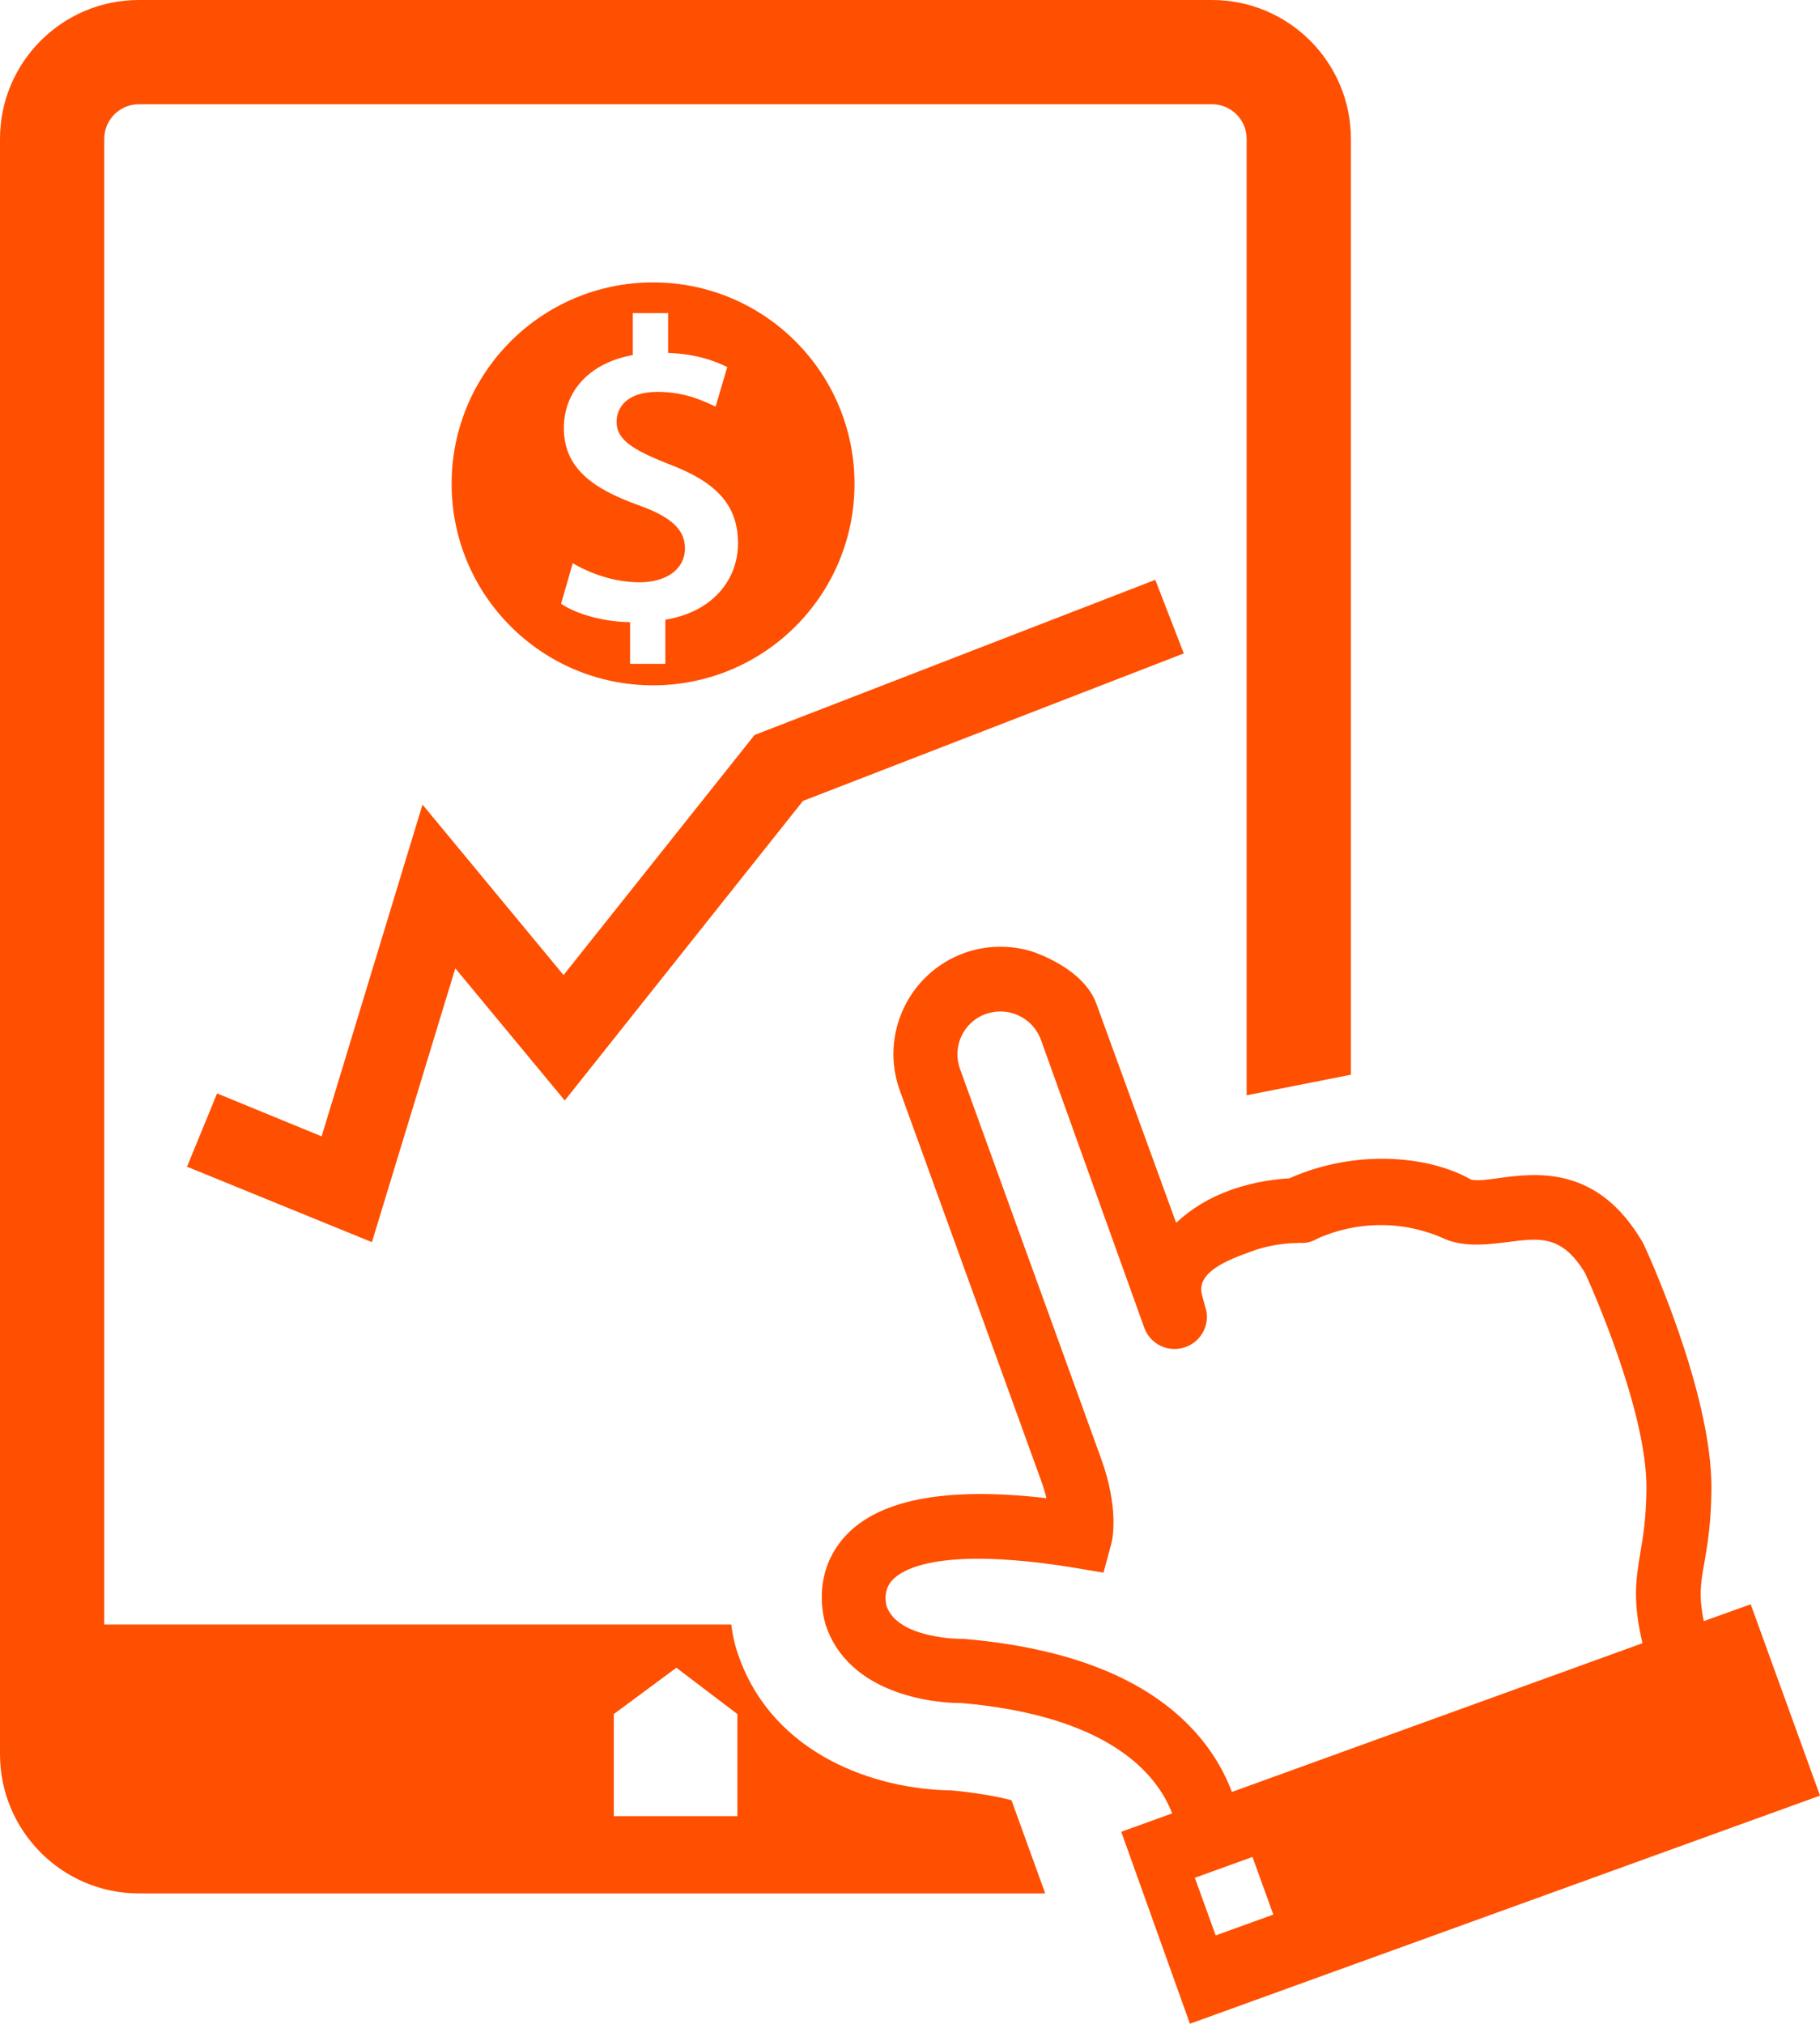
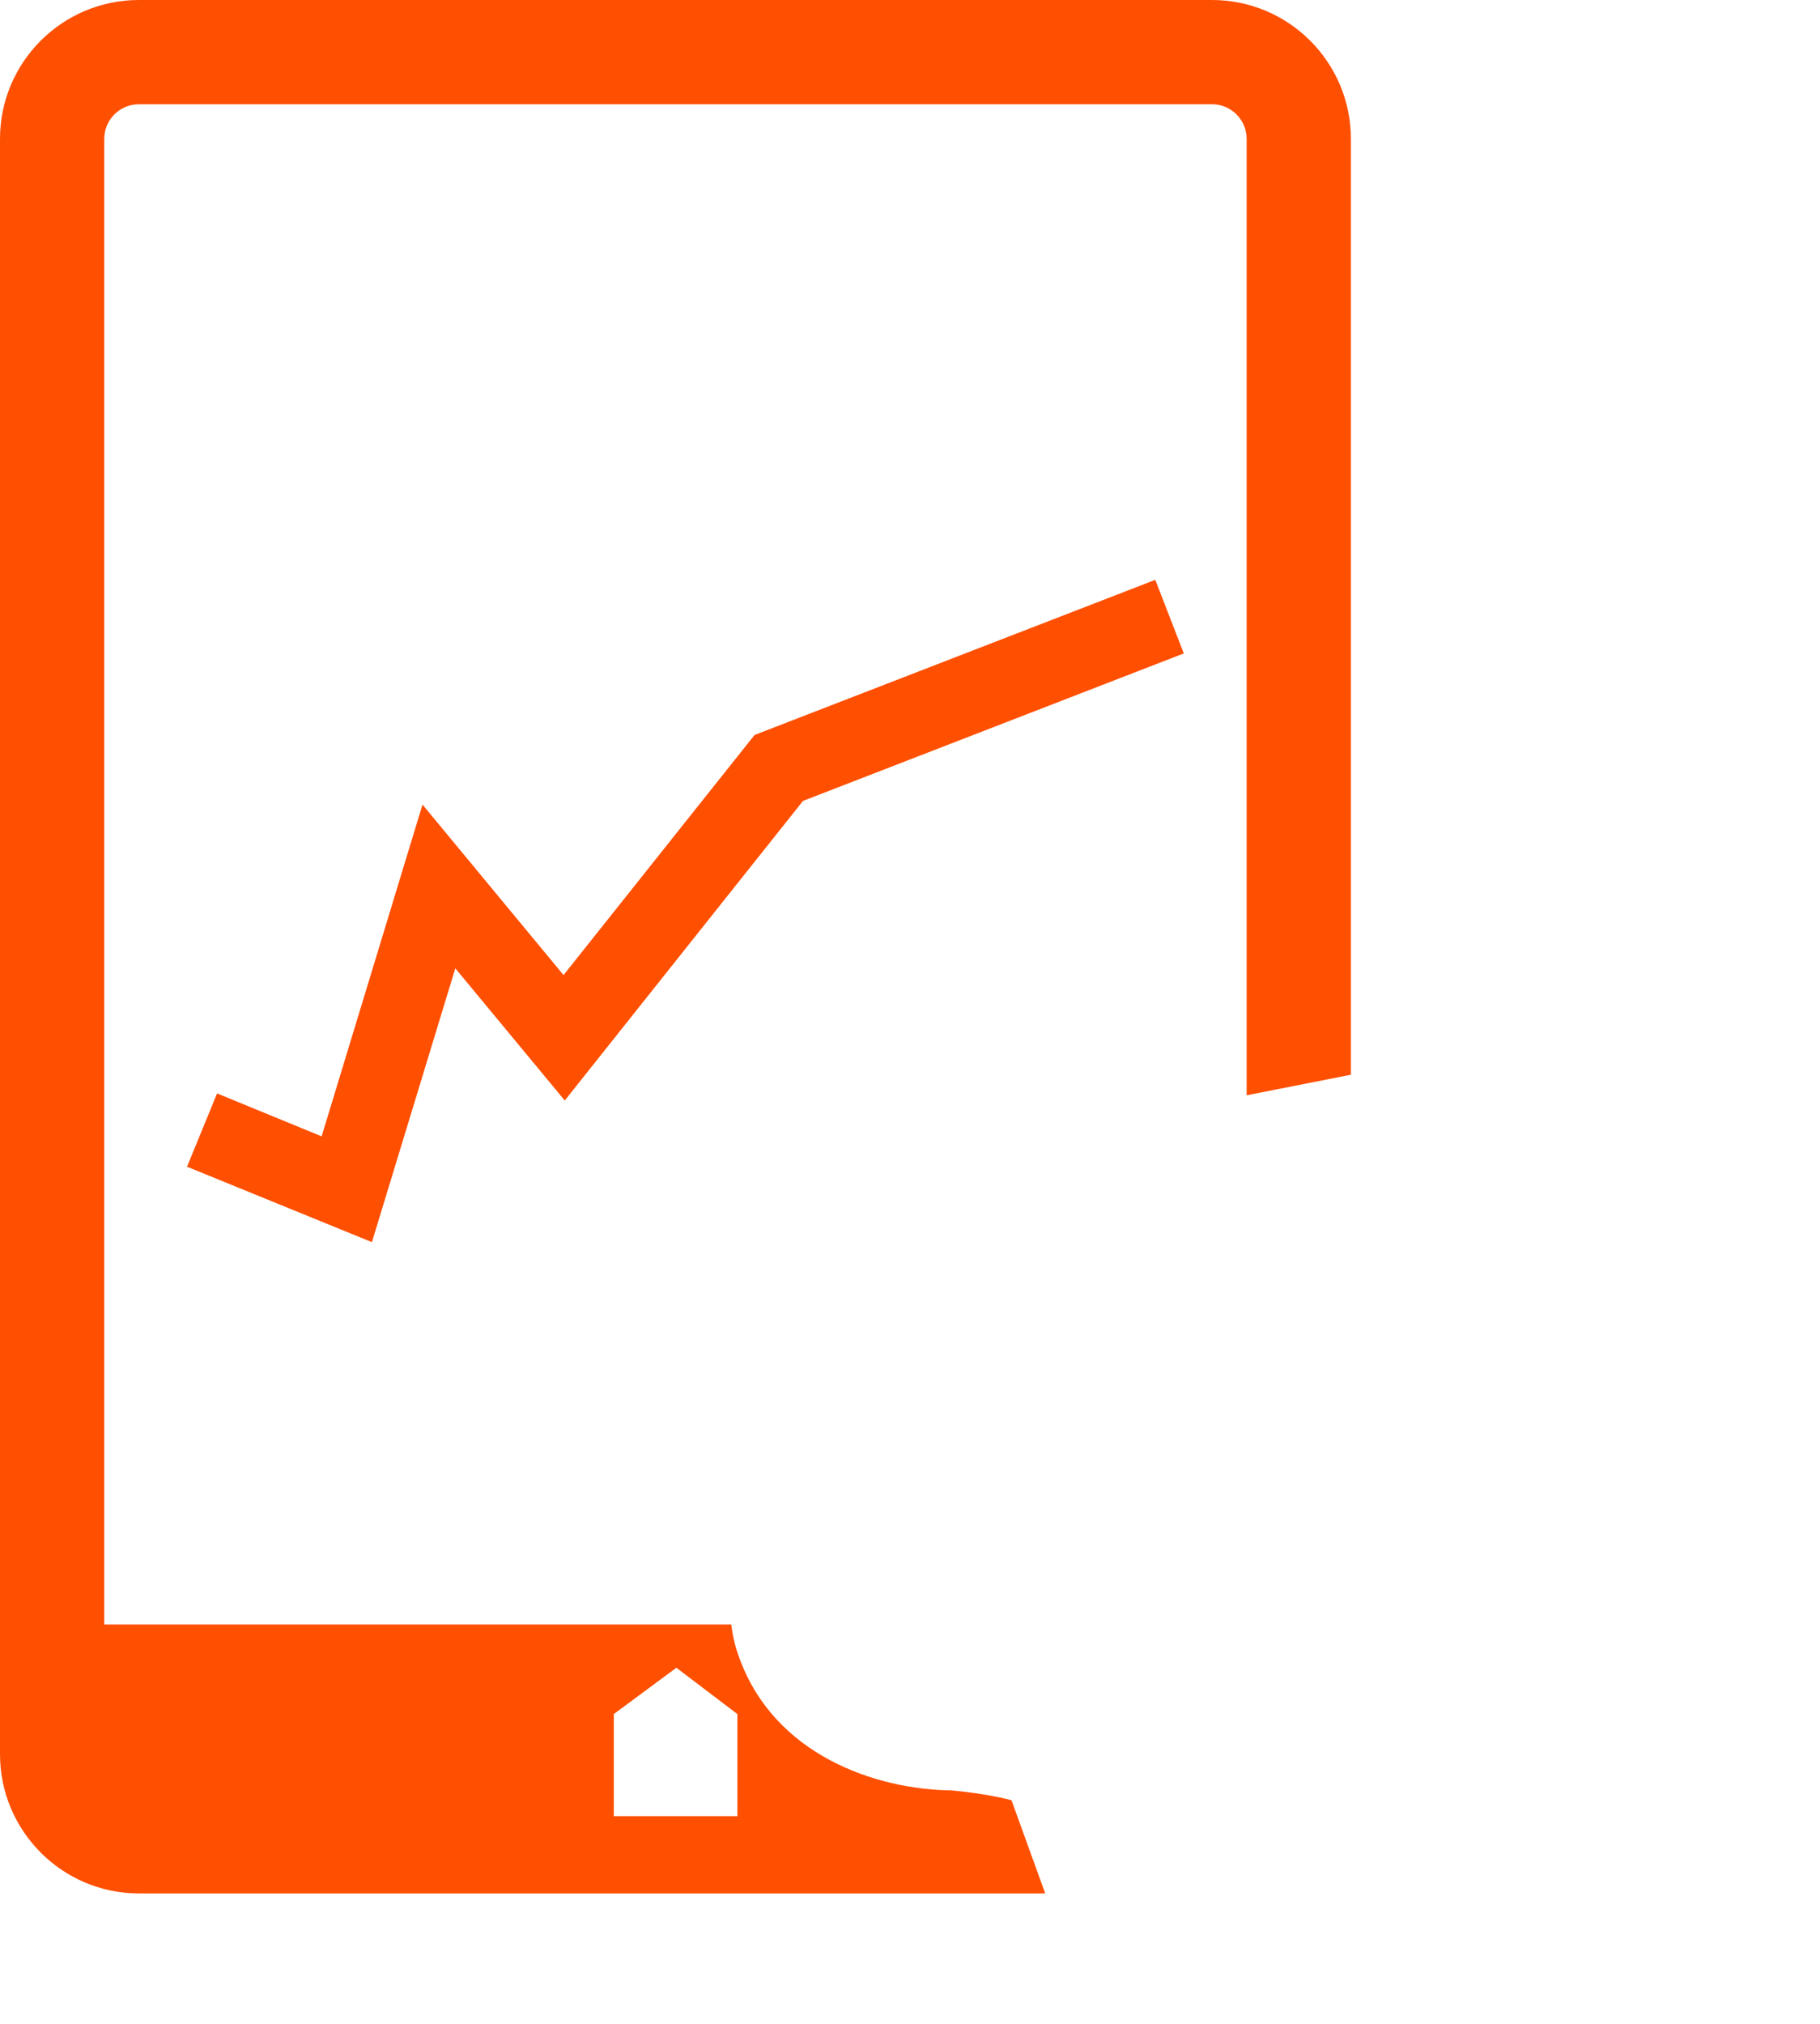
<svg xmlns="http://www.w3.org/2000/svg" version="1.1" id="Layer_1" x="0px" y="0px" viewBox="0 0 59.36 66" style="enable-background:new 0 0 59.36 66;" xml:space="preserve">
  <style type="text/css">
	.st0{fill:#EEEEEF;}
	.st1{fill:#FF4F00;}
	.st2{fill:none;stroke:#FFFFFF;stroke-width:1.104;stroke-miterlimit:10;}
	.st3{opacity:0.4;}
	.st4{fill-rule:evenodd;clip-rule:evenodd;fill:#FFFFFF;}
	.st5{fill:#FFFFFF;}
	.st6{fill-rule:evenodd;clip-rule:evenodd;fill:#20428F;}
	.st7{fill-rule:evenodd;clip-rule:evenodd;fill:#FFFFFF;stroke:#20428F;stroke-width:0.502;stroke-miterlimit:10;}
	.st8{fill-rule:evenodd;clip-rule:evenodd;fill:#FF4F00;}
	.st9{fill:#E5E6E7;}
	.st10{fill:none;}
	.st11{fill:#E8E8E9;}
	.st12{opacity:0.07;fill:#545456;}
	.st13{opacity:0.1;}
	.st14{fill-rule:evenodd;clip-rule:evenodd;fill:#636466;}
	.st15{fill:#636466;}
	.st16{fill-rule:evenodd;clip-rule:evenodd;fill:none;stroke:#20428F;stroke-width:0.168;stroke-miterlimit:10;}
	.st17{clip-path:url(#SVGID_10_);}
	.st18{fill-rule:evenodd;clip-rule:evenodd;fill:#4D4D4D;}
	.st19{fill:#4D4D4D;}
	.st20{fill-rule:evenodd;clip-rule:evenodd;fill:#4D4D4D;stroke:#20428F;stroke-width:0.142;stroke-miterlimit:10;}
	.st21{fill-rule:evenodd;clip-rule:evenodd;fill:#77787B;}
	.st22{fill:#77787B;}
	.st23{fill-rule:evenodd;clip-rule:evenodd;fill:none;stroke:#20428F;stroke-width:0.15;stroke-miterlimit:10;}
	.st24{clip-path:url(#SVGID_14_);}
	.st25{clip-path:url(#SVGID_18_);fill:#00508C;}
	.st26{clip-path:url(#SVGID_18_);fill:#00528E;}
	.st27{clip-path:url(#SVGID_18_);fill:#00548F;}
	.st28{clip-path:url(#SVGID_18_);fill:#005590;}
	.st29{clip-path:url(#SVGID_18_);fill:#005791;}
	.st30{clip-path:url(#SVGID_18_);fill:#005994;}
	.st31{clip-path:url(#SVGID_18_);fill:#005A95;}
	.st32{clip-path:url(#SVGID_18_);fill:#005B95;}
	.st33{clip-path:url(#SVGID_18_);fill:#005D97;}
	.st34{clip-path:url(#SVGID_18_);fill:#005E98;}
	.st35{clip-path:url(#SVGID_18_);fill:#005F99;}
	.st36{clip-path:url(#SVGID_18_);fill:#00619B;}
	.st37{clip-path:url(#SVGID_18_);fill:#00639D;}
	.st38{clip-path:url(#SVGID_18_);fill:#00649F;}
	.st39{clip-path:url(#SVGID_18_);fill:#00659F;}
	.st40{clip-path:url(#SVGID_18_);fill:#0068A1;}
	.st41{clip-path:url(#SVGID_18_);fill:#0069A1;}
	.st42{clip-path:url(#SVGID_18_);fill:#006AA3;}
	.st43{clip-path:url(#SVGID_18_);fill:#006CA5;}
	.st44{clip-path:url(#SVGID_18_);fill:#006EA7;}
	.st45{clip-path:url(#SVGID_18_);fill:#006FA9;}
	.st46{clip-path:url(#SVGID_18_);fill:#0071AB;}
	.st47{clip-path:url(#SVGID_18_);fill:#0072AC;}
	.st48{clip-path:url(#SVGID_18_);fill:#0074AC;}
	.st49{clip-path:url(#SVGID_18_);fill:#0075AE;}
	.st50{clip-path:url(#SVGID_18_);fill:#0077B0;}
	.st51{clip-path:url(#SVGID_18_);fill:#0079B2;}
	.st52{clip-path:url(#SVGID_18_);fill:#007AB3;}
	.st53{clip-path:url(#SVGID_18_);fill:#007CB6;}
	.st54{clip-path:url(#SVGID_18_);fill:#007DB7;}
	.st55{clip-path:url(#SVGID_18_);fill:#007FB8;}
	.st56{clip-path:url(#SVGID_18_);fill:#0080B9;}
	.st57{clip-path:url(#SVGID_18_);fill:#0082BC;}
	.st58{clip-path:url(#SVGID_18_);fill:#0084BF;}
	.st59{clip-path:url(#SVGID_18_);fill:#0086C0;}
	.st60{clip-path:url(#SVGID_18_);fill:#0088C2;}
	.st61{clip-path:url(#SVGID_18_);fill:#0089C4;}
	.st62{clip-path:url(#SVGID_18_);fill:#008AC5;}
	.st63{clip-path:url(#SVGID_18_);fill:#008BC6;}
	.st64{clip-path:url(#SVGID_18_);fill:#008EC7;}
	.st65{clip-path:url(#SVGID_18_);fill:#0090CB;}
	.st66{clip-path:url(#SVGID_18_);fill:#0091CD;}
	.st67{clip-path:url(#SVGID_18_);fill:#0093CF;}
	.st68{clip-path:url(#SVGID_18_);fill:#0095D1;}
	.st69{clip-path:url(#SVGID_18_);fill:#0096D2;}
	.st70{clip-path:url(#SVGID_18_);fill:#0098D4;}
	.st71{clip-path:url(#SVGID_18_);fill:#0099D5;}
	.st72{clip-path:url(#SVGID_18_);fill:#009CDA;}
	.st73{clip-path:url(#SVGID_18_);fill:#009DDB;}
	.st74{clip-path:url(#SVGID_18_);fill:#009FDD;}
	.st75{clip-path:url(#SVGID_18_);fill:#00A0DE;}
	.st76{clip-path:url(#SVGID_18_);fill:#00A2E1;}
	.st77{clip-path:url(#SVGID_18_);fill:#00A4E2;}
	.st78{clip-path:url(#SVGID_18_);fill:#00A5E3;}
	.st79{clip-path:url(#SVGID_18_);fill:#00A9E8;}
	.st80{clip-path:url(#SVGID_18_);fill:#00AAEC;}
	.st81{clip-path:url(#SVGID_18_);fill:#00AEEF;}
	.st82{clip-path:url(#SVGID_18_);fill:#00B1F0;}
	.st83{clip-path:url(#SVGID_18_);fill:#00B2F0;}
	.st84{clip-path:url(#SVGID_18_);fill:#00B4F0;}
	.st85{clip-path:url(#SVGID_18_);fill:#00B5F1;}
	.st86{clip-path:url(#SVGID_18_);fill:#00B6F1;}
	.st87{clip-path:url(#SVGID_18_);fill:#00B7F1;}
	.st88{clip-path:url(#SVGID_18_);fill:#00B8F1;}
	.st89{clip-path:url(#SVGID_18_);fill:#00B9F1;}
	.st90{clip-path:url(#SVGID_18_);fill:#00BAF2;}
	.st91{clip-path:url(#SVGID_18_);fill:#00BBF2;}
	.st92{clip-path:url(#SVGID_18_);fill:#00BCF2;}
	.st93{clip-path:url(#SVGID_18_);fill:#00BDF2;}
	.st94{clip-path:url(#SVGID_18_);fill:#00BDF3;}
	.st95{clip-path:url(#SVGID_18_);fill:#00BEF3;}
	.st96{clip-path:url(#SVGID_20_);fill:#006FA9;}
	.st97{clip-path:url(#SVGID_20_);fill:#006EA7;}
	.st98{clip-path:url(#SVGID_20_);fill:#006CA5;}
	.st99{clip-path:url(#SVGID_20_);fill:#006AA3;}
	.st100{clip-path:url(#SVGID_20_);fill:#0069A1;}
	.st101{clip-path:url(#SVGID_20_);fill:#0068A1;}
	.st102{clip-path:url(#SVGID_20_);fill:#00659F;}
	.st103{clip-path:url(#SVGID_20_);fill:#00649F;}
	.st104{clip-path:url(#SVGID_20_);fill:#00639D;}
	.st105{clip-path:url(#SVGID_20_);fill:#00619B;}
	.st106{clip-path:url(#SVGID_20_);fill:#005F99;}
	.st107{clip-path:url(#SVGID_20_);fill:#005E98;}
	.st108{clip-path:url(#SVGID_20_);fill:#005D97;}
	.st109{clip-path:url(#SVGID_20_);fill:#005B95;}
	.st110{clip-path:url(#SVGID_20_);fill:#005A95;}
	.st111{clip-path:url(#SVGID_20_);fill:#005994;}
	.st112{clip-path:url(#SVGID_20_);fill:#005791;}
	.st113{clip-path:url(#SVGID_20_);fill:#005590;}
	.st114{clip-path:url(#SVGID_20_);fill:#00548F;}
	.st115{clip-path:url(#SVGID_20_);fill:#00528E;}
	.st116{clip-path:url(#SVGID_20_);fill:#00508C;}
	.st117{clip-path:url(#SVGID_20_);fill:#0071AB;}
	.st118{clip-path:url(#SVGID_20_);fill:#0072AC;}
	.st119{clip-path:url(#SVGID_20_);fill:#0074AC;}
	.st120{clip-path:url(#SVGID_20_);fill:#0075AE;}
	.st121{clip-path:url(#SVGID_20_);fill:#0077B0;}
	.st122{clip-path:url(#SVGID_20_);fill:#0079B2;}
	.st123{clip-path:url(#SVGID_20_);fill:#007AB3;}
	.st124{clip-path:url(#SVGID_20_);fill:#007CB6;}
	.st125{clip-path:url(#SVGID_20_);fill:#007DB7;}
	.st126{clip-path:url(#SVGID_20_);fill:#007FB8;}
	.st127{clip-path:url(#SVGID_20_);fill:#0080B9;}
	.st128{clip-path:url(#SVGID_20_);fill:#0082BC;}
	.st129{clip-path:url(#SVGID_20_);fill:#0084BF;}
	.st130{clip-path:url(#SVGID_20_);fill:#0086C0;}
	.st131{clip-path:url(#SVGID_20_);fill:#0088C2;}
	.st132{clip-path:url(#SVGID_20_);fill:#0089C4;}
	.st133{clip-path:url(#SVGID_20_);fill:#008AC5;}
	.st134{clip-path:url(#SVGID_20_);fill:#008BC6;}
	.st135{clip-path:url(#SVGID_20_);fill:#008EC7;}
	.st136{clip-path:url(#SVGID_20_);fill:#0090CB;}
	.st137{clip-path:url(#SVGID_20_);fill:#0091CD;}
	.st138{clip-path:url(#SVGID_20_);fill:#0093CF;}
	.st139{clip-path:url(#SVGID_20_);fill:#0095D1;}
	.st140{clip-path:url(#SVGID_20_);fill:#0096D2;}
	.st141{clip-path:url(#SVGID_20_);fill:#0098D4;}
	.st142{clip-path:url(#SVGID_20_);fill:#0099D5;}
	.st143{clip-path:url(#SVGID_20_);fill:#009CDA;}
	.st144{clip-path:url(#SVGID_20_);fill:#009DDB;}
	.st145{clip-path:url(#SVGID_20_);fill:#009FDD;}
	.st146{clip-path:url(#SVGID_20_);fill:#00A0DE;}
	.st147{clip-path:url(#SVGID_20_);fill:#00A2E1;}
	.st148{clip-path:url(#SVGID_20_);fill:#00A4E2;}
	.st149{clip-path:url(#SVGID_20_);fill:#00A5E3;}
	.st150{clip-path:url(#SVGID_20_);fill:#00A9E8;}
	.st151{clip-path:url(#SVGID_20_);fill:#00AAEC;}
	.st152{clip-path:url(#SVGID_20_);fill:#00AEEF;}
	.st153{clip-path:url(#SVGID_20_);fill:#00B1F0;}
	.st154{clip-path:url(#SVGID_20_);fill:#00B2F0;}
	.st155{clip-path:url(#SVGID_20_);fill:#00B4F0;}
	.st156{clip-path:url(#SVGID_20_);fill:#00B5F1;}
	.st157{clip-path:url(#SVGID_20_);fill:#00B6F1;}
	.st158{clip-path:url(#SVGID_20_);fill:#00B7F1;}
	.st159{clip-path:url(#SVGID_20_);fill:#00B8F1;}
	.st160{clip-path:url(#SVGID_20_);fill:#00B9F1;}
	.st161{clip-path:url(#SVGID_20_);fill:#00BAF2;}
	.st162{clip-path:url(#SVGID_20_);fill:#00BBF2;}
	.st163{fill:#6D6E71;}
	.st164{fill:none;stroke:#FFFFFF;stroke-miterlimit:10;}
	.st165{fill:#EBEBEC;}
	.st166{fill-rule:evenodd;clip-rule:evenodd;fill:#4D4D4D;stroke:#20428F;stroke-width:0.161;stroke-miterlimit:10;}
	.st167{clip-path:url(#SVGID_22_);}
	.st168{clip-path:url(#SVGID_26_);fill:#00508C;}
	.st169{clip-path:url(#SVGID_26_);fill:#00528E;}
	.st170{clip-path:url(#SVGID_26_);fill:#00548F;}
	.st171{clip-path:url(#SVGID_26_);fill:#005590;}
	.st172{clip-path:url(#SVGID_26_);fill:#005791;}
	.st173{clip-path:url(#SVGID_26_);fill:#005994;}
	.st174{clip-path:url(#SVGID_26_);fill:#005A95;}
	.st175{clip-path:url(#SVGID_26_);fill:#005B95;}
	.st176{clip-path:url(#SVGID_26_);fill:#005D97;}
	.st177{clip-path:url(#SVGID_26_);fill:#005E98;}
	.st178{clip-path:url(#SVGID_26_);fill:#005F99;}
	.st179{clip-path:url(#SVGID_26_);fill:#00619B;}
	.st180{clip-path:url(#SVGID_26_);fill:#00639D;}
	.st181{clip-path:url(#SVGID_26_);fill:#00649F;}
	.st182{clip-path:url(#SVGID_26_);fill:#00659F;}
	.st183{clip-path:url(#SVGID_26_);fill:#0068A1;}
	.st184{clip-path:url(#SVGID_26_);fill:#0069A1;}
	.st185{clip-path:url(#SVGID_26_);fill:#006AA3;}
	.st186{clip-path:url(#SVGID_26_);fill:#006CA5;}
	.st187{clip-path:url(#SVGID_26_);fill:#006EA7;}
	.st188{clip-path:url(#SVGID_26_);fill:#006FA9;}
	.st189{clip-path:url(#SVGID_26_);fill:#0071AB;}
	.st190{clip-path:url(#SVGID_26_);fill:#0072AC;}
	.st191{clip-path:url(#SVGID_26_);fill:#0074AC;}
	.st192{clip-path:url(#SVGID_26_);fill:#0075AE;}
	.st193{clip-path:url(#SVGID_26_);fill:#0077B0;}
	.st194{clip-path:url(#SVGID_26_);fill:#0079B2;}
	.st195{clip-path:url(#SVGID_26_);fill:#007AB3;}
	.st196{clip-path:url(#SVGID_26_);fill:#007CB6;}
	.st197{clip-path:url(#SVGID_26_);fill:#007DB7;}
	.st198{clip-path:url(#SVGID_26_);fill:#007FB8;}
	.st199{clip-path:url(#SVGID_26_);fill:#0080B9;}
	.st200{clip-path:url(#SVGID_26_);fill:#0082BC;}
	.st201{clip-path:url(#SVGID_26_);fill:#0084BF;}
	.st202{clip-path:url(#SVGID_26_);fill:#0086C0;}
	.st203{clip-path:url(#SVGID_26_);fill:#0088C2;}
	.st204{clip-path:url(#SVGID_26_);fill:#0089C4;}
	.st205{clip-path:url(#SVGID_26_);fill:#008AC5;}
	.st206{clip-path:url(#SVGID_26_);fill:#008BC6;}
	.st207{clip-path:url(#SVGID_26_);fill:#008EC7;}
	.st208{clip-path:url(#SVGID_26_);fill:#0090CB;}
	.st209{clip-path:url(#SVGID_26_);fill:#0091CD;}
	.st210{clip-path:url(#SVGID_26_);fill:#0093CF;}
	.st211{clip-path:url(#SVGID_26_);fill:#0095D1;}
	.st212{clip-path:url(#SVGID_26_);fill:#0096D2;}
	.st213{clip-path:url(#SVGID_26_);fill:#0098D4;}
	.st214{clip-path:url(#SVGID_26_);fill:#0099D5;}
	.st215{clip-path:url(#SVGID_26_);fill:#009CDA;}
	.st216{clip-path:url(#SVGID_26_);fill:#009DDB;}
	.st217{clip-path:url(#SVGID_26_);fill:#009FDD;}
	.st218{clip-path:url(#SVGID_26_);fill:#00A0DE;}
	.st219{clip-path:url(#SVGID_26_);fill:#00A2E1;}
	.st220{clip-path:url(#SVGID_26_);fill:#00A4E2;}
	.st221{clip-path:url(#SVGID_26_);fill:#00A5E3;}
	.st222{clip-path:url(#SVGID_26_);fill:#00A9E8;}
	.st223{clip-path:url(#SVGID_26_);fill:#00AAEC;}
	.st224{clip-path:url(#SVGID_26_);fill:#00AEEF;}
	.st225{clip-path:url(#SVGID_26_);fill:#00B1F0;}
	.st226{clip-path:url(#SVGID_26_);fill:#00B2F0;}
	.st227{clip-path:url(#SVGID_26_);fill:#00B4F0;}
	.st228{clip-path:url(#SVGID_26_);fill:#00B5F1;}
	.st229{clip-path:url(#SVGID_26_);fill:#00B6F1;}
	.st230{clip-path:url(#SVGID_26_);fill:#00B7F1;}
	.st231{clip-path:url(#SVGID_26_);fill:#00B8F1;}
	.st232{clip-path:url(#SVGID_26_);fill:#00B9F1;}
	.st233{clip-path:url(#SVGID_26_);fill:#00BAF2;}
	.st234{clip-path:url(#SVGID_26_);fill:#00BBF2;}
	.st235{clip-path:url(#SVGID_26_);fill:#00BCF2;}
	.st236{clip-path:url(#SVGID_26_);fill:#00BDF2;}
	.st237{clip-path:url(#SVGID_26_);fill:#00BDF3;}
	.st238{clip-path:url(#SVGID_26_);fill:#00BEF3;}
	.st239{clip-path:url(#SVGID_28_);fill:#006FA9;}
	.st240{clip-path:url(#SVGID_28_);fill:#006EA7;}
	.st241{clip-path:url(#SVGID_28_);fill:#006CA5;}
	.st242{clip-path:url(#SVGID_28_);fill:#006AA3;}
	.st243{clip-path:url(#SVGID_28_);fill:#0069A1;}
	.st244{clip-path:url(#SVGID_28_);fill:#0068A1;}
	.st245{clip-path:url(#SVGID_28_);fill:#00659F;}
	.st246{clip-path:url(#SVGID_28_);fill:#00649F;}
	.st247{clip-path:url(#SVGID_28_);fill:#00639D;}
	.st248{clip-path:url(#SVGID_28_);fill:#00619B;}
	.st249{clip-path:url(#SVGID_28_);fill:#005F99;}
	.st250{clip-path:url(#SVGID_28_);fill:#005E98;}
	.st251{clip-path:url(#SVGID_28_);fill:#005D97;}
	.st252{clip-path:url(#SVGID_28_);fill:#005B95;}
	.st253{clip-path:url(#SVGID_28_);fill:#005A95;}
	.st254{clip-path:url(#SVGID_28_);fill:#005994;}
	.st255{clip-path:url(#SVGID_28_);fill:#005791;}
	.st256{clip-path:url(#SVGID_28_);fill:#005590;}
	.st257{clip-path:url(#SVGID_28_);fill:#00548F;}
	.st258{clip-path:url(#SVGID_28_);fill:#00528E;}
	.st259{clip-path:url(#SVGID_28_);fill:#00508C;}
	.st260{clip-path:url(#SVGID_28_);fill:#0071AB;}
	.st261{clip-path:url(#SVGID_28_);fill:#0072AC;}
	.st262{clip-path:url(#SVGID_28_);fill:#0074AC;}
	.st263{clip-path:url(#SVGID_28_);fill:#0075AE;}
	.st264{clip-path:url(#SVGID_28_);fill:#0077B0;}
	.st265{clip-path:url(#SVGID_28_);fill:#0079B2;}
	.st266{clip-path:url(#SVGID_28_);fill:#007AB3;}
	.st267{clip-path:url(#SVGID_28_);fill:#007CB6;}
	.st268{clip-path:url(#SVGID_28_);fill:#007DB7;}
	.st269{clip-path:url(#SVGID_28_);fill:#007FB8;}
	.st270{clip-path:url(#SVGID_28_);fill:#0080B9;}
	.st271{clip-path:url(#SVGID_28_);fill:#0082BC;}
	.st272{clip-path:url(#SVGID_28_);fill:#0084BF;}
	.st273{clip-path:url(#SVGID_28_);fill:#0086C0;}
	.st274{clip-path:url(#SVGID_28_);fill:#0088C2;}
	.st275{clip-path:url(#SVGID_28_);fill:#0089C4;}
	.st276{clip-path:url(#SVGID_28_);fill:#008AC5;}
	.st277{clip-path:url(#SVGID_28_);fill:#008BC6;}
	.st278{clip-path:url(#SVGID_28_);fill:#008EC7;}
	.st279{clip-path:url(#SVGID_28_);fill:#0090CB;}
	.st280{clip-path:url(#SVGID_28_);fill:#0091CD;}
	.st281{clip-path:url(#SVGID_28_);fill:#0093CF;}
	.st282{clip-path:url(#SVGID_28_);fill:#0095D1;}
	.st283{clip-path:url(#SVGID_28_);fill:#0096D2;}
	.st284{clip-path:url(#SVGID_28_);fill:#0098D4;}
	.st285{clip-path:url(#SVGID_28_);fill:#0099D5;}
	.st286{clip-path:url(#SVGID_28_);fill:#009CDA;}
	.st287{clip-path:url(#SVGID_28_);fill:#009DDB;}
	.st288{clip-path:url(#SVGID_28_);fill:#009FDD;}
	.st289{clip-path:url(#SVGID_28_);fill:#00A0DE;}
	.st290{clip-path:url(#SVGID_28_);fill:#00A2E1;}
	.st291{clip-path:url(#SVGID_28_);fill:#00A4E2;}
	.st292{clip-path:url(#SVGID_28_);fill:#00A5E3;}
	.st293{clip-path:url(#SVGID_28_);fill:#00A9E8;}
	.st294{clip-path:url(#SVGID_28_);fill:#00AAEC;}
	.st295{clip-path:url(#SVGID_28_);fill:#00AEEF;}
	.st296{clip-path:url(#SVGID_28_);fill:#00B1F0;}
	.st297{clip-path:url(#SVGID_28_);fill:#00B2F0;}
	.st298{clip-path:url(#SVGID_28_);fill:#00B4F0;}
	.st299{clip-path:url(#SVGID_28_);fill:#00B5F1;}
	.st300{clip-path:url(#SVGID_28_);fill:#00B6F1;}
	.st301{clip-path:url(#SVGID_28_);fill:#00B7F1;}
	.st302{clip-path:url(#SVGID_28_);fill:#00B8F1;}
	.st303{clip-path:url(#SVGID_28_);fill:#00B9F1;}
	.st304{clip-path:url(#SVGID_28_);fill:#00BAF2;}
	.st305{clip-path:url(#SVGID_28_);fill:#00BBF2;}
	.st306{fill:#EF5223;}
	.st307{fill:#EC1E2E;}
	.st308{fill:#FDD600;}
	.st309{fill:none;stroke:#FF4F00;stroke-width:2;stroke-miterlimit:10;}
	.st310{fill:none;stroke:#FFFFFF;stroke-width:0.75;stroke-miterlimit:10;}
	.st311{fill:none;stroke:#FF4F00;stroke-miterlimit:10;}
</style>
  <g>
    <g>
-       <path class="st1" d="M57.1,52.32l-1.53,0.55c-0.17-0.83-0.1-1.24,0.01-1.86c0.1-0.58,0.23-1.29,0.24-2.47    c0.01-3.16-2.12-7.77-2.22-7.98l-0.04-0.07c-1.47-2.5-3.47-2.23-4.67-2.07c-0.34,0.05-0.72,0.1-0.91,0.05    c-1.39-0.79-3.78-1-5.93-0.04c-0.37,0.02-1.1,0.09-1.91,0.38c-0.7,0.25-1.29,0.61-1.78,1.07c-0.97-2.66-2.41-6.62-2.6-7.14    c-0.41-1.14-1.95-1.66-2.13-1.72c-0.72-0.21-1.48-0.19-2.18,0.06c-1.82,0.66-2.76,2.67-2.1,4.49l4.6,12.7    c0.08,0.22,0.14,0.42,0.18,0.59c-3.36-0.39-5.59,0.06-6.66,1.35c-1.07,1.29-0.54,2.81-0.51,2.87c0.88,2.42,4.07,2.47,4.39,2.46    c4.81,0.42,6.38,2.3,6.88,3.6l-1.66,0.6L38.81,66l20.55-7.44L57.1,52.32z M39.65,63.12l-0.68-1.88l1.88-0.68l0.68,1.88    L39.65,63.12z M53.57,53.59l-13.39,4.85c-0.24-0.63-0.58-1.22-1.03-1.76c-1.53-1.84-4.11-2.92-7.7-3.23l-0.09,0    c-0.02,0-2.06,0-2.44-1.06c-0.01-0.02-0.14-0.47,0.15-0.82c0.1-0.12,0.31-0.3,0.72-0.45c0.74-0.27,2.26-0.48,5.26,0.01l0.94,0.16    l0.25-0.92c0.05-0.18,0.26-1.18-0.33-2.81l-4.6-12.7c-0.26-0.73,0.11-1.53,0.84-1.79c0.73-0.26,1.53,0.11,1.8,0.84l3.37,9.39    c0.2,0.55,0.8,0.83,1.35,0.63c0.5-0.18,0.78-0.7,0.67-1.2l-0.13-0.47c-0.23-0.77,0.83-1.17,1.64-1.46    c0.74-0.27,1.42-0.26,1.42-0.26c0.03,0,0.07,0,0.1-0.01c0.19,0.02,0.37-0.01,0.57-0.12c0,0,0.13-0.07,0.36-0.15    c0.73-0.27,2.21-0.6,3.88,0.17l0.08,0.03c0.64,0.21,1.31,0.12,1.89,0.05c1.08-0.14,1.79-0.24,2.55,1.01    c0.17,0.37,2.01,4.47,2,7.01c-0.01,1-0.11,1.59-0.2,2.11C53.34,51.58,53.26,52.27,53.57,53.59z" />
      <path class="st1" d="M31.03,58.39c-2.5-0.03-5.78-1.17-6.92-4.33c-0.12-0.32-0.21-0.68-0.26-1.08H3.4V4.53    c0-0.63,0.51-1.13,1.13-1.13h35c0.63,0,1.13,0.51,1.13,1.13v31.19l3.4-0.67V4.53c0-2.5-2.03-4.53-4.53-4.53h-35    C2.03,0,0,2.03,0,4.53v52.68c0,2.5,2.03,4.54,4.53,4.54h29.56l-1.1-3.04C32.44,58.57,31.79,58.46,31.03,58.39z M24.05,59.23h-4.03    V55.9l2.04-1.51l1.99,1.51L24.05,59.23z" />
      <polygon class="st1" points="10.49,37.06 7.08,35.66 6.1,38.05 12.13,40.51 14.85,31.58 18.42,35.89 26.19,26.12 38.61,21.31     37.68,18.91 24.61,23.97 18.38,31.8 13.78,26.24   " />
-       <path class="st1" d="M27.87,15.78c0-3.63-2.94-6.57-6.57-6.57s-6.57,2.94-6.57,6.57s2.94,6.57,6.57,6.57S27.87,19.41,27.87,15.78z     M18.3,19.69l0.38-1.32c0.55,0.32,1.33,0.62,2.18,0.62c0.88,0,1.48-0.43,1.48-1.11c0-0.63-0.49-1.04-1.53-1.41    c-1.47-0.53-2.42-1.2-2.42-2.51c0-1.2,0.84-2.13,2.25-2.38v-1.37h1.15v1.3c0.88,0.03,1.48,0.24,1.93,0.46l-0.38,1.29    c-0.34-0.15-0.95-0.48-1.9-0.48c-0.98,0-1.33,0.5-1.33,0.98c0,0.57,0.5,0.9,1.69,1.37c1.57,0.59,2.27,1.34,2.27,2.59    c0,1.19-0.83,2.24-2.37,2.49v1.44h-1.15v-1.36C19.68,20.28,18.8,20.03,18.3,19.69z" />
    </g>
  </g>
</svg>